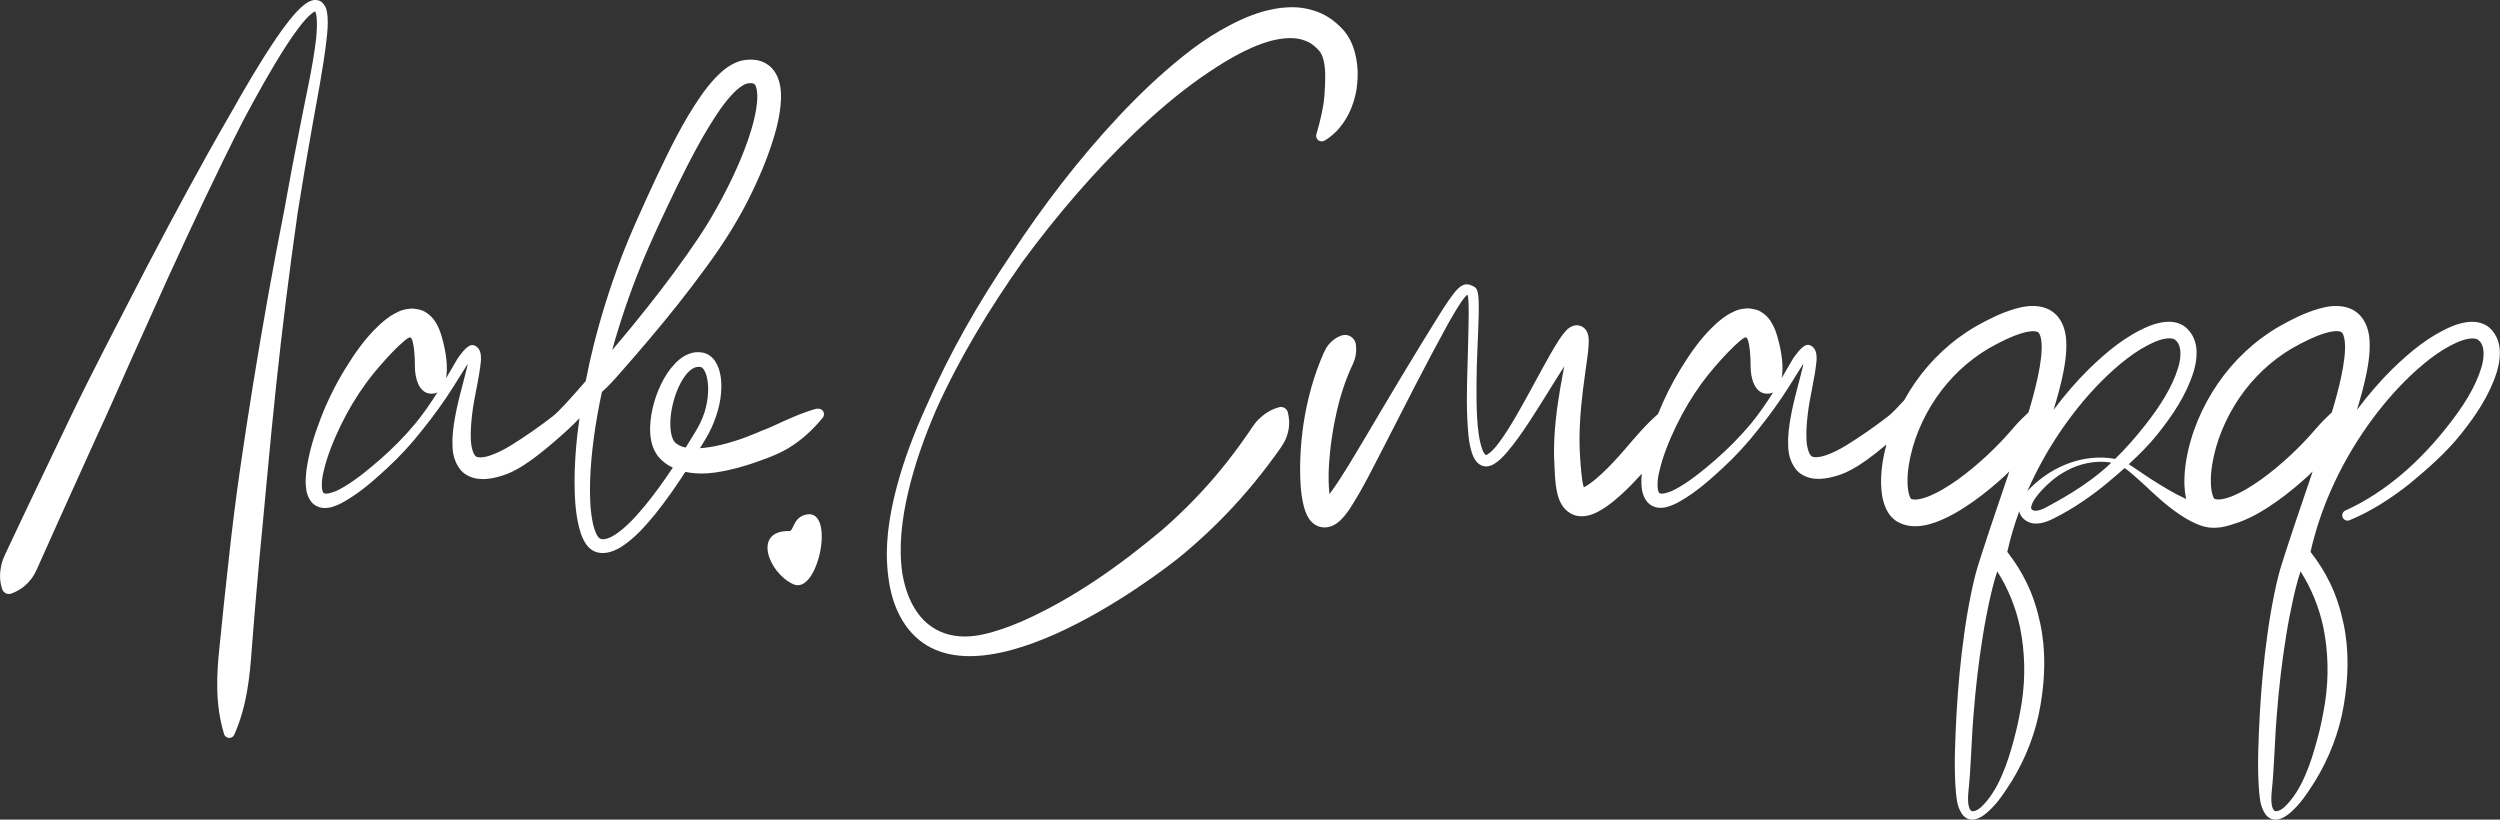
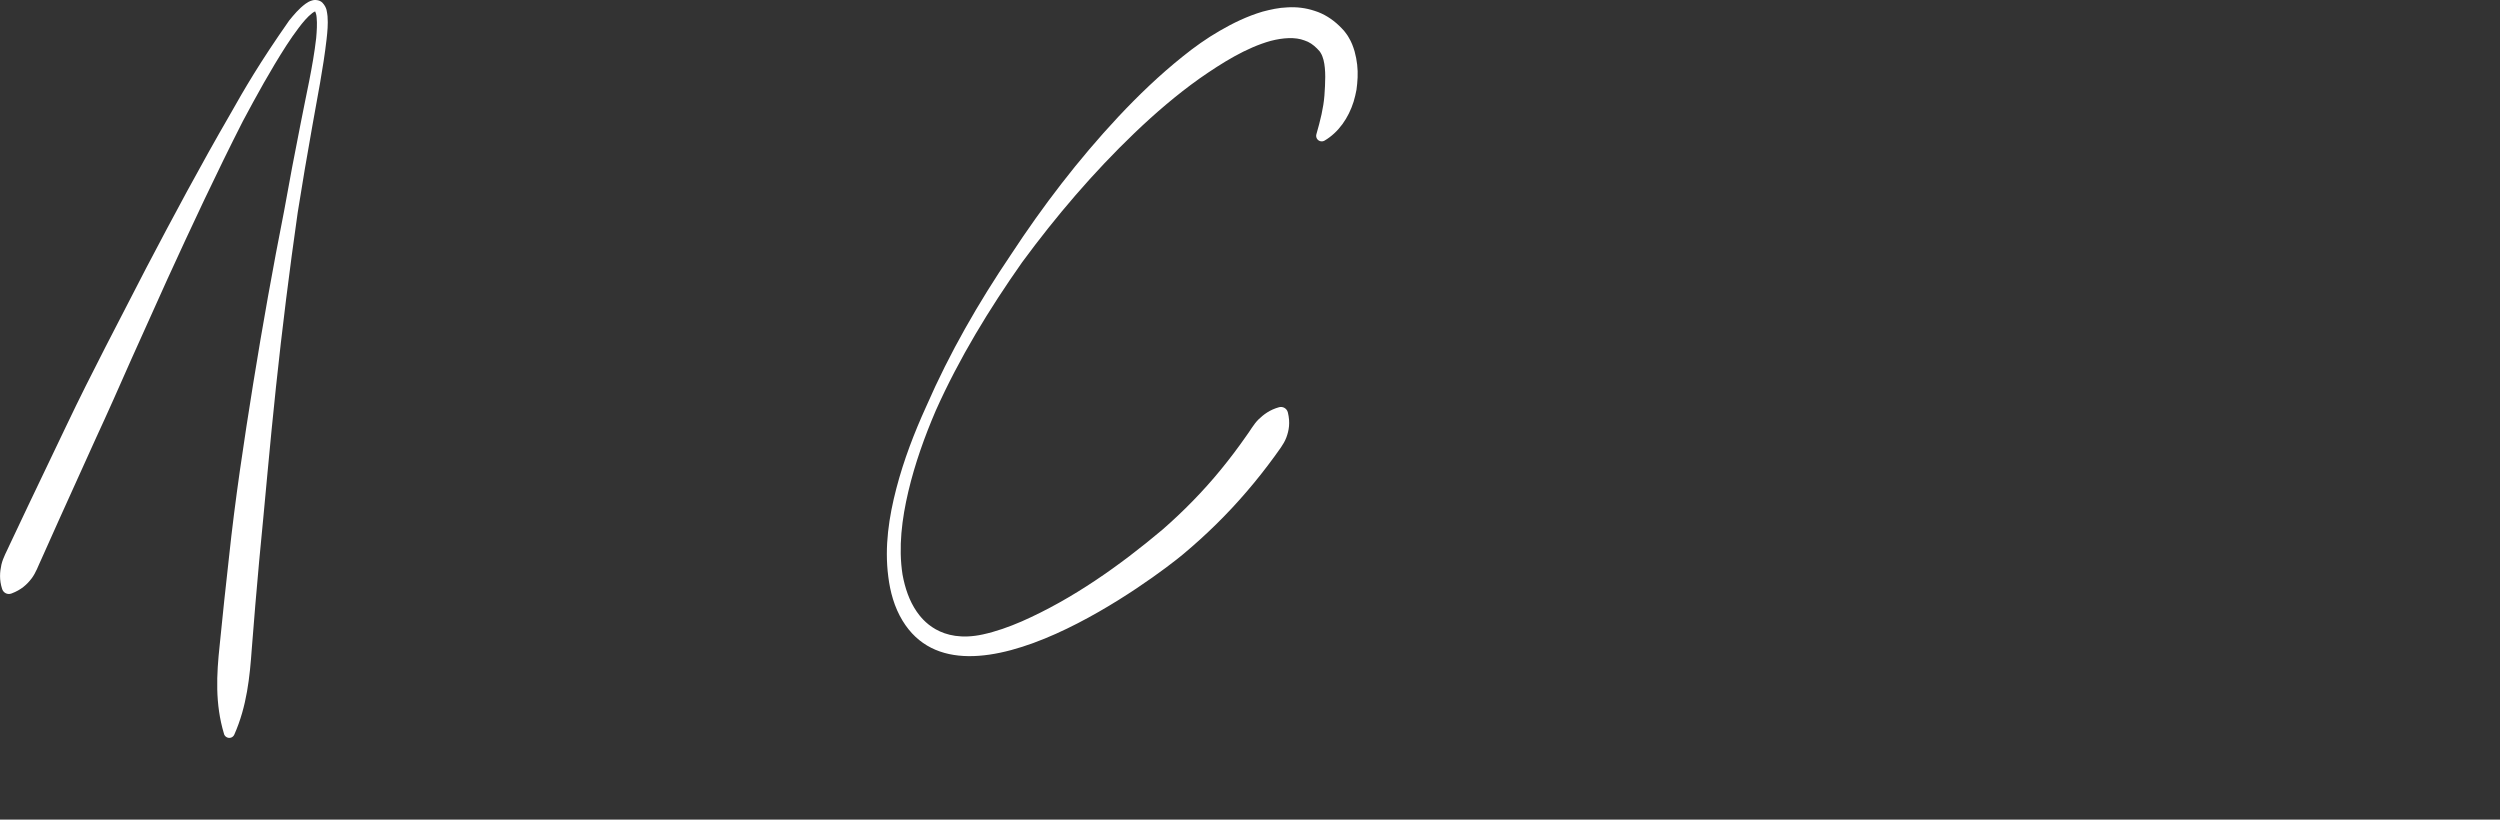
<svg xmlns="http://www.w3.org/2000/svg" viewBox="0 0 200.00 65.57" data-guides="{&quot;vertical&quot;:[],&quot;horizontal&quot;:[]}">
  <rect x="0" y="0" width="200.00" height="65.57" fill="#333333" stroke="none" />
-   <path fill="#ffffff" stroke="none" fill-opacity="1" stroke-width="0" stroke-opacity="1" class="cls-1" id="tSvg13a45bb9bad" title="Path 1" d="M64.543 41.155C63.376 41.367 63.514 42.61 63.088 42.481C60.2 42.481 61.49 45.832 63.458 46.735C65.449 47.651 66.852 40.738 64.543 41.155Z" />
-   <path fill="#ffffff" stroke="none" fill-opacity="1" stroke-width="0" stroke-opacity="1" class="cls-1" id="tSvg9918f8a13d" title="Path 2" d="M26.127 3.136C26.193 2.54 26.253 1.945 26.203 1.3C26.15 0.979 26.18 0.625 25.783 0.205C25.558 -0.013 25.181 -0.033 24.969 0.036C24.738 0.099 24.589 0.202 24.443 0.301C23.891 0.711 23.514 1.178 23.13 1.647C22.756 2.12 22.409 2.603 22.075 3.093C20.749 5.054 19.571 7.088 18.417 9.136C16.062 13.201 13.849 17.336 11.672 21.49C10.597 23.574 9.522 25.658 8.447 27.742C7.375 29.829 6.324 31.923 5.318 34.037C4.308 36.15 3.298 38.264 2.288 40.378C1.788 41.436 1.287 42.495 0.786 43.553C0.552 44.089 0.247 44.595 0.112 45.174C-0.014 45.759 -0.07 46.378 0.174 47.132C0.174 47.139 0.181 47.148 0.184 47.155C0.294 47.446 0.618 47.592 0.906 47.483C0.913 47.48 0.921 47.478 0.929 47.476C1.703 47.185 2.163 46.755 2.526 46.279C2.887 45.802 3.066 45.24 3.32 44.714C3.798 43.647 4.275 42.579 4.753 41.512C5.716 39.382 6.68 37.252 7.643 35.122C8.626 33.001 9.572 30.861 10.514 28.724C11.474 26.593 12.433 24.462 13.392 22.331C15.337 18.08 17.315 13.846 19.432 9.688C20.53 7.631 21.655 5.587 22.905 3.645C23.22 3.162 23.544 2.686 23.888 2.236C24.225 1.79 24.599 1.34 24.979 1.049C25.069 0.979 25.168 0.923 25.214 0.913C25.214 0.913 25.214 0.913 25.214 0.913C25.25 0.982 25.32 1.194 25.33 1.389C25.383 1.905 25.343 2.484 25.294 3.053C25.032 5.339 24.483 7.624 24.043 9.923C23.583 12.222 23.15 14.524 22.737 16.833C21.827 21.434 21.003 26.052 20.256 30.686C19.512 35.32 18.807 39.961 18.314 44.628C18.05 46.96 17.805 49.292 17.573 51.627C17.322 53.959 17.196 56.308 17.921 58.709C17.921 58.713 17.921 58.718 17.921 58.722C17.96 58.841 18.046 58.941 18.165 58.993C18.387 59.093 18.645 58.993 18.744 58.769C19.75 56.499 19.981 54.181 20.147 51.849C20.329 49.52 20.52 47.195 20.735 44.87C21.192 40.222 21.585 35.568 22.082 30.924C22.575 26.277 23.153 21.639 23.815 17.012C24.182 14.703 24.569 12.397 24.983 10.098C25.386 7.796 25.856 5.504 26.127 3.136Z" />
+   <path fill="#ffffff" stroke="none" fill-opacity="1" stroke-width="0" stroke-opacity="1" class="cls-1" id="tSvg9918f8a13d" title="Path 2" d="M26.127 3.136C26.193 2.54 26.253 1.945 26.203 1.3C26.15 0.979 26.18 0.625 25.783 0.205C25.558 -0.013 25.181 -0.033 24.969 0.036C24.738 0.099 24.589 0.202 24.443 0.301C23.891 0.711 23.514 1.178 23.13 1.647C20.749 5.054 19.571 7.088 18.417 9.136C16.062 13.201 13.849 17.336 11.672 21.49C10.597 23.574 9.522 25.658 8.447 27.742C7.375 29.829 6.324 31.923 5.318 34.037C4.308 36.15 3.298 38.264 2.288 40.378C1.788 41.436 1.287 42.495 0.786 43.553C0.552 44.089 0.247 44.595 0.112 45.174C-0.014 45.759 -0.07 46.378 0.174 47.132C0.174 47.139 0.181 47.148 0.184 47.155C0.294 47.446 0.618 47.592 0.906 47.483C0.913 47.48 0.921 47.478 0.929 47.476C1.703 47.185 2.163 46.755 2.526 46.279C2.887 45.802 3.066 45.24 3.32 44.714C3.798 43.647 4.275 42.579 4.753 41.512C5.716 39.382 6.68 37.252 7.643 35.122C8.626 33.001 9.572 30.861 10.514 28.724C11.474 26.593 12.433 24.462 13.392 22.331C15.337 18.08 17.315 13.846 19.432 9.688C20.53 7.631 21.655 5.587 22.905 3.645C23.22 3.162 23.544 2.686 23.888 2.236C24.225 1.79 24.599 1.34 24.979 1.049C25.069 0.979 25.168 0.923 25.214 0.913C25.214 0.913 25.214 0.913 25.214 0.913C25.25 0.982 25.32 1.194 25.33 1.389C25.383 1.905 25.343 2.484 25.294 3.053C25.032 5.339 24.483 7.624 24.043 9.923C23.583 12.222 23.15 14.524 22.737 16.833C21.827 21.434 21.003 26.052 20.256 30.686C19.512 35.32 18.807 39.961 18.314 44.628C18.05 46.96 17.805 49.292 17.573 51.627C17.322 53.959 17.196 56.308 17.921 58.709C17.921 58.713 17.921 58.718 17.921 58.722C17.96 58.841 18.046 58.941 18.165 58.993C18.387 59.093 18.645 58.993 18.744 58.769C19.75 56.499 19.981 54.181 20.147 51.849C20.329 49.52 20.52 47.195 20.735 44.87C21.192 40.222 21.585 35.568 22.082 30.924C22.575 26.277 23.153 21.639 23.815 17.012C24.182 14.703 24.569 12.397 24.983 10.098C25.386 7.796 25.856 5.504 26.127 3.136Z" />
  <path fill="#ffffff" stroke="none" fill-opacity="1" stroke-width="0" stroke-opacity="1" class="cls-1" id="tSvg88de446b6d" title="Path 3" d="M103.025 32.985C103.025 32.985 103.025 32.975 103.022 32.971C102.936 32.67 102.622 32.492 102.321 32.578C101.567 32.79 101.097 33.157 100.68 33.554C100.277 33.957 100.019 34.457 99.684 34.903C99.046 35.819 98.371 36.713 97.663 37.576C96.248 39.306 94.677 40.907 92.993 42.375C89.586 45.24 85.815 47.919 81.733 49.715C80.715 50.155 79.669 50.529 78.618 50.757C75.224 51.492 73.762 49.54 73.338 48.931C72.743 48.071 72.396 47.033 72.201 45.958C71.863 43.788 72.151 41.502 72.67 39.306C73.193 37.096 73.964 34.936 74.867 32.836C76.739 28.655 79.14 24.719 81.776 20.974C84.492 17.283 87.479 13.787 90.764 10.638C92.407 9.066 94.131 7.585 95.953 6.288C97.776 5.018 99.691 3.817 101.666 3.268C102.638 3.02 103.614 2.947 104.358 3.235C104.742 3.357 105.063 3.582 105.354 3.873C105.42 3.946 105.506 4.026 105.559 4.092C105.596 4.154 105.648 4.201 105.681 4.28C105.764 4.412 105.824 4.598 105.88 4.79C106.085 5.59 106.022 6.659 105.953 7.651C105.877 8.63 105.635 9.612 105.311 10.74C105.278 10.853 105.291 10.982 105.354 11.091C105.48 11.303 105.751 11.372 105.963 11.25C107.094 10.585 107.884 9.424 108.288 8.137C108.384 7.813 108.46 7.502 108.519 7.178C108.566 6.854 108.592 6.526 108.609 6.195C108.639 5.527 108.566 4.836 108.367 4.105C108.255 3.738 108.126 3.367 107.898 3C107.802 2.815 107.656 2.64 107.524 2.464C107.388 2.305 107.259 2.19 107.124 2.051C106.585 1.532 105.906 1.095 105.175 0.87C104.451 0.625 103.7 0.546 103.005 0.589C102.298 0.612 101.646 0.764 101.011 0.929C99.761 1.3 98.639 1.849 97.584 2.461C96.526 3.07 95.546 3.771 94.62 4.518C92.758 6.007 91.061 7.641 89.46 9.348C86.265 12.768 83.43 16.476 80.883 20.359C78.284 24.203 75.961 28.241 74.103 32.505C73.14 34.619 72.3 36.802 71.708 39.074C71.119 41.337 70.748 43.718 71.063 46.136C71.212 47.34 71.542 48.568 72.204 49.656C77.129 57.746 92.5 46.14 94.653 44.337C96.479 42.809 98.189 41.138 99.737 39.326C100.515 38.423 101.252 37.487 101.954 36.524C102.291 36.035 102.685 35.581 102.903 35.012C103.118 34.444 103.227 33.808 103.032 33.011C103.032 33.006 103.032 33 103.025 32.985Z" />
-   <path fill="#ffffff" stroke="none" fill-opacity="1" stroke-width="0" stroke-opacity="1" class="cls-1" id="tSvg1731a89e0f" title="Path 4" d="M199.446 26.521C199.343 26.396 199.244 26.287 199.108 26.177C198.97 26.065 198.814 25.969 198.652 25.906C198.331 25.774 198.007 25.738 197.713 25.744C197.124 25.764 196.614 25.919 196.145 26.108C194.279 26.902 192.814 28.152 191.445 29.465C190.396 30.497 189.437 31.615 188.557 32.79C188.855 31.804 189.136 30.805 189.341 29.763C189.447 29.217 189.533 28.658 189.566 28.066C189.589 27.474 189.599 26.846 189.344 26.125C189.215 25.771 188.993 25.38 188.643 25.076C188.296 24.768 187.856 24.593 187.465 24.527C186.678 24.401 186.046 24.55 185.467 24.709C184.313 25.053 183.347 25.549 182.368 26.095C180.41 27.223 178.723 28.804 177.446 30.656C176.176 32.512 175.266 34.609 174.889 36.871C174.8 37.44 174.744 38.019 174.75 38.621C174.76 39.041 174.793 39.471 174.899 39.924C173.907 39.471 172.934 38.873 171.969 38.254C171.47 37.919 170.972 37.584 170.473 37.248C170.414 37.212 170.354 37.176 170.298 37.139C171.118 36.392 171.906 35.605 172.604 34.735C173.781 33.253 174.876 31.672 175.485 29.75C175.627 29.267 175.733 28.754 175.726 28.198C175.726 27.653 175.584 27.021 175.177 26.518C175.075 26.392 174.975 26.283 174.84 26.174C174.701 26.062 174.545 25.966 174.383 25.903C174.062 25.771 173.738 25.734 173.444 25.741C172.855 25.761 172.346 25.916 171.876 26.105C170.01 26.898 168.545 28.149 167.176 29.462C166.124 30.494 165.168 31.612 164.288 32.786C164.586 31.801 164.867 30.802 165.072 29.76C165.178 29.214 165.264 28.655 165.297 28.063C165.32 27.471 165.33 26.842 165.075 26.121C164.946 25.767 164.725 25.377 164.374 25.073C164.027 24.765 163.587 24.59 163.196 24.524C162.409 24.398 161.777 24.547 161.198 24.706C160.044 25.049 159.078 25.546 158.099 26.091C156.141 27.219 154.454 28.8 153.177 30.653C152.873 31.096 152.592 31.552 152.334 32.022C151.815 32.591 151.358 33.064 151.054 33.299C149.979 34.133 148.861 34.907 147.746 35.601C147.187 35.945 146.608 36.24 146.059 36.425C145.5 36.613 145.027 36.62 144.901 36.471C144.68 36.302 144.521 35.654 144.514 35.039C144.491 34.407 144.551 33.732 144.63 33.061C144.789 31.701 145.173 30.362 145.318 28.9C145.338 28.698 145.374 28.106 145.07 27.802C144.551 27.282 144.097 27.772 143.469 28.648C143.158 29.179 142.847 29.709 142.536 30.239C142.688 29.402 142.563 28.235 142.209 26.998C142.09 26.578 141.951 26.138 141.62 25.645C141.445 25.403 141.22 25.136 140.829 24.917C140.628 24.801 140.436 24.758 140.241 24.719C140.042 24.676 139.844 24.653 139.682 24.679C138.947 24.725 138.544 25.003 138.134 25.235C137.763 25.483 137.442 25.747 137.155 26.019C136.007 27.097 135.203 28.298 134.439 29.532C133.741 30.669 133.139 31.883 132.643 33.117C131.641 33.994 130.814 34.983 129.98 35.958C129.395 36.633 128.793 37.291 128.164 37.877C127.85 38.168 127.529 38.446 127.212 38.671C127.053 38.783 126.897 38.886 126.758 38.959C126.739 38.968 126.722 38.978 126.702 38.985C126.609 38.691 126.553 38.261 126.51 37.834C126.467 37.404 126.428 36.928 126.401 36.494C126.378 36.061 126.358 35.621 126.361 35.181C126.358 33.411 126.567 31.619 126.821 29.803C126.884 29.342 126.947 28.881 127.01 28.42C127.04 28.182 127.066 27.944 127.082 27.689C127.092 27.56 127.099 27.428 127.099 27.282C127.092 27.127 127.106 26.988 127.02 26.693C126.996 26.621 126.96 26.521 126.874 26.402C126.795 26.283 126.619 26.125 126.414 26.065C126.196 25.995 126.031 26.022 125.895 26.055C125.786 26.088 125.683 26.134 125.63 26.168C125.386 26.323 125.3 26.435 125.194 26.551C125.002 26.773 124.863 26.978 124.724 27.186C124.456 27.596 124.218 28.003 123.987 28.41C123.067 30.034 122.23 31.668 121.311 33.246C120.851 34.03 120.378 34.814 119.845 35.512C119.584 35.853 119.273 36.193 119.002 36.352C118.939 36.385 118.889 36.398 118.883 36.398C118.886 36.398 118.883 36.405 118.843 36.382C118.77 36.332 118.668 36.17 118.598 35.992C118.317 35.234 118.224 34.295 118.168 33.401C118.118 32.495 118.112 31.579 118.122 30.663C118.122 28.827 118.257 26.994 118.297 25.136C118.304 24.669 118.314 24.206 118.267 23.707C118.254 23.578 118.241 23.455 118.191 23.283C118.175 23.233 118.162 23.191 118.118 23.121C118.089 23.078 118.079 23.055 118.026 23.005C117.996 22.979 117.963 22.956 117.93 22.936C117.91 22.926 117.89 22.916 117.871 22.906C117.817 22.882 117.765 22.858 117.712 22.833C117.599 22.77 117.298 22.701 117.08 22.797C116.868 22.88 116.756 22.985 116.65 23.081C116.339 23.396 116.121 23.703 115.906 24.017C115.654 24.385 115.409 24.755 115.175 25.132C113.154 28.37 111.205 31.639 109.274 34.91C108.331 36.474 107.401 38.115 106.383 39.498C106.373 39.508 106.366 39.517 106.356 39.528C106.287 38.899 106.273 38.188 106.303 37.5C106.383 35.757 106.664 33.994 107.091 32.3C107.312 31.457 107.58 30.626 107.911 29.839C108.063 29.439 108.291 29.078 108.4 28.665C108.483 28.341 108.523 27.997 108.47 27.563C108.44 27.315 108.305 27.09 108.099 26.948C107.881 26.799 107.603 26.753 107.352 26.832C106.885 26.985 106.558 27.256 106.3 27.557C105.972 27.957 105.817 28.44 105.619 28.893C105.245 29.813 104.957 30.752 104.722 31.695C104.252 33.584 104.021 35.499 104.008 37.447C104.018 38.429 104.031 39.389 104.299 40.48C104.382 40.765 104.448 41.042 104.689 41.446C104.759 41.552 104.835 41.664 104.977 41.797C105.089 41.916 105.354 42.088 105.612 42.151C106.058 42.263 106.465 42.134 106.69 42.015C107.15 41.764 107.332 41.522 107.531 41.304C107.716 41.082 107.868 40.87 108.01 40.659C109.082 38.992 109.862 37.358 110.722 35.71C112.403 32.429 114.063 29.138 115.833 25.923C116.058 25.526 116.286 25.129 116.521 24.745C116.752 24.368 117.004 23.968 117.255 23.697C117.305 23.64 117.358 23.604 117.364 23.597C117.371 23.597 117.374 23.597 117.388 23.604C117.4 23.61 117.412 23.615 117.424 23.621C117.434 23.67 117.444 23.73 117.45 23.793C117.493 24.206 117.497 24.672 117.497 25.122C117.477 26.948 117.411 28.797 117.364 30.646C117.344 31.572 117.341 32.502 117.381 33.435C117.441 34.374 117.447 35.303 117.775 36.299C117.871 36.547 117.976 36.818 118.267 37.08C118.413 37.202 118.635 37.315 118.879 37.315C119.111 37.315 119.286 37.242 119.432 37.172C119.978 36.868 120.275 36.491 120.603 36.127C121.231 35.389 121.757 34.619 122.276 33.842C123.272 32.336 124.185 30.792 125.138 29.307C125.124 29.378 125.111 29.45 125.098 29.522C124.751 31.341 124.436 33.21 124.344 35.135C124.321 35.614 124.311 36.101 124.327 36.59C124.347 37.08 124.364 37.523 124.393 38.013C124.43 38.499 124.46 38.992 124.615 39.594C124.701 39.895 124.807 40.249 125.138 40.649C125.3 40.844 125.538 41.032 125.816 41.158C126.176 41.314 126.49 41.314 126.729 41.294C127.218 41.241 127.509 41.099 127.79 40.963C128.065 40.824 128.3 40.675 128.521 40.52C128.965 40.212 129.345 39.888 129.712 39.554C130.298 39.021 130.827 38.466 131.34 37.9C131.313 38.191 131.297 38.486 131.316 38.8C131.35 39.203 131.402 39.683 131.78 40.156C131.985 40.401 132.289 40.556 132.58 40.606C132.868 40.649 133.106 40.612 133.327 40.566C133.744 40.447 134.108 40.285 134.426 40.09C135.722 39.349 136.771 38.403 137.806 37.453C138.845 36.494 139.807 35.449 140.674 34.334C141.56 33.236 142.387 32.092 143.135 30.904C143.503 30.315 143.871 29.727 144.24 29.138C144.399 28.883 143.631 31.47 143.353 32.859C143.214 33.56 143.089 34.275 143.052 35.039C143.052 35.786 142.98 36.66 143.71 37.592C144.104 38.049 144.726 38.27 145.209 38.297C145.464 38.323 145.698 38.317 145.91 38.284C146.142 38.267 146.34 38.221 146.539 38.171C147.458 37.943 148.477 37.616 150.915 35.558C150.799 35.995 150.696 36.435 150.624 36.885C150.534 37.453 150.478 38.032 150.485 38.634C150.501 39.24 150.551 39.861 150.822 40.556C150.971 40.9 151.176 41.297 151.629 41.631C152.03 41.916 152.453 42.031 152.85 42.081C153.644 42.157 154.279 41.975 154.858 41.777C156.005 41.353 156.955 40.755 157.868 40.116C158.774 39.474 159.617 38.773 160.421 38.032C160.534 37.926 160.639 37.814 160.752 37.708C160.679 37.926 160.603 38.148 160.53 38.366C159.852 40.361 159.164 42.362 158.516 44.383C158.357 44.896 158.189 45.376 158.043 45.938C157.904 46.47 157.785 46.996 157.679 47.522C157.467 48.577 157.286 49.633 157.14 50.688C156.842 52.801 156.647 54.922 156.525 57.045C156.422 59.169 156.293 61.286 156.475 63.416C156.541 63.978 156.571 64.56 156.991 65.159C157.103 65.305 157.262 65.454 157.474 65.52C157.679 65.589 157.894 65.576 158.063 65.53C158.41 65.44 158.655 65.252 158.883 65.076C159.776 64.342 160.345 63.409 160.937 62.496C162.072 60.641 162.879 58.577 163.239 56.413C163.61 54.26 163.683 52.014 163.21 49.828C162.975 48.739 162.637 47.661 162.148 46.652C161.724 45.759 161.185 44.926 160.583 44.148C160.831 43.044 161.152 41.959 161.542 40.894C161.549 40.92 161.549 40.943 161.556 40.97C161.622 41.224 161.794 41.443 161.972 41.578C162.135 41.711 162.366 41.82 162.581 41.856C162.799 41.896 163.005 41.889 163.19 41.863C163.567 41.806 163.884 41.674 164.182 41.532C165.978 40.662 167.602 39.451 168.535 38.677C169.021 38.274 169.498 37.86 169.971 37.444C170.053 37.503 170.136 37.563 170.215 37.622C170.675 37.986 171.112 38.393 171.555 38.793C172.432 39.617 173.315 40.45 174.37 41.158C174.896 41.512 175.465 41.843 176.136 42.068C176.957 42.342 177.817 42.23 178.683 41.919C178.832 41.876 178.978 41.83 179.12 41.78C180.268 41.357 181.217 40.758 182.13 40.12C183.036 39.478 183.88 38.777 184.684 38.036C184.796 37.93 184.902 37.817 185.014 37.712C184.941 37.93 184.865 38.151 184.793 38.37C184.114 40.364 183.427 42.365 182.778 44.386C182.619 44.899 182.451 45.379 182.305 45.941C182.166 46.474 182.047 47 181.941 47.526C181.726 48.581 181.548 49.636 181.402 50.691C181.105 52.805 180.909 54.925 180.787 57.048C180.684 59.172 180.555 61.289 180.737 63.419C180.804 63.982 180.833 64.564 181.253 65.162C181.366 65.308 181.525 65.457 181.736 65.523C181.941 65.592 182.156 65.579 182.325 65.533C182.672 65.444 182.917 65.255 183.145 65.08C184.038 64.345 184.607 63.413 185.2 62.5C186.334 60.644 187.141 58.58 187.502 56.417C187.872 54.263 187.945 52.017 187.472 49.831C187.237 48.743 186.9 47.664 186.41 46.656C185.987 45.763 185.447 44.929 184.842 44.152C185.603 40.771 187.058 37.539 189 34.645C190.009 33.147 191.147 31.734 192.417 30.461C193.684 29.211 195.1 28.02 196.641 27.355C197.021 27.196 197.412 27.09 197.739 27.074C197.901 27.067 198.043 27.09 198.143 27.13C198.196 27.15 198.235 27.173 198.272 27.203C198.315 27.236 198.374 27.295 198.414 27.345C198.774 27.759 198.748 28.605 198.513 29.399C198.024 31.02 197.008 32.565 195.903 33.971C193.704 36.812 190.918 39.352 187.637 40.841C187.634 40.841 187.631 40.841 187.627 40.841C187.422 40.94 187.326 41.178 187.412 41.39C187.502 41.605 187.75 41.707 187.965 41.618C189.731 40.887 191.325 39.845 192.801 38.674C194.246 37.473 195.678 36.226 196.866 34.741C198.043 33.259 199.138 31.678 199.747 29.756C199.889 29.273 199.995 28.761 199.988 28.205C199.988 27.659 199.846 27.027 199.439 26.525C199.441 26.524 199.444 26.523 199.446 26.521ZM126.428 27.547C126.428 27.547 126.428 27.547 126.428 27.547ZM105.781 40.133C105.781 40.133 105.794 40.126 105.804 40.12ZM140.102 33.861C139.222 34.916 138.263 35.892 137.224 36.792C136.185 37.685 135.11 38.578 133.956 39.18C133.668 39.329 133.37 39.422 133.113 39.478C132.828 39.517 132.732 39.461 132.709 39.392C132.563 39.177 132.573 38.439 132.716 37.84C132.993 36.577 133.503 35.307 134.085 34.096C134.671 32.876 135.352 31.738 136.142 30.649C137.33 29.019 139.391 26.895 139.682 26.991C139.979 27.09 140.055 28.691 140.052 29.393C140.049 30.041 140.294 31.642 141.541 31.486C141.656 31.473 141.756 31.437 141.852 31.39C141.312 32.247 140.74 33.077 140.102 33.861ZM161.599 50.172C161.996 52.12 162.049 54.164 161.744 56.169C161.582 57.168 161.387 58.17 161.116 59.152C160.848 60.138 160.554 61.127 160.137 62.063C159.737 62.999 159.187 63.912 158.483 64.574C158.308 64.732 158.096 64.852 157.927 64.891C157.745 64.924 157.682 64.878 157.59 64.742C157.428 64.425 157.421 63.892 157.467 63.413C157.689 61.322 157.706 59.222 157.887 57.135C158.05 55.047 158.288 52.967 158.622 50.906C158.784 49.877 158.982 48.852 159.207 47.843C159.32 47.34 159.445 46.838 159.581 46.348C159.637 46.146 159.707 45.931 159.78 45.713C160.649 47.072 161.261 48.587 161.599 50.172ZM161.05 34.255C160.405 35.012 159.703 35.75 158.959 36.438C158.218 37.129 157.441 37.781 156.631 38.36C155.827 38.935 154.97 39.458 154.146 39.762C153.743 39.911 153.336 39.99 153.091 39.961C152.982 39.947 152.896 39.914 152.876 39.901C152.863 39.885 152.823 39.828 152.787 39.742C152.674 39.471 152.605 39.031 152.602 38.588C152.592 38.142 152.631 37.672 152.704 37.202C153.005 35.31 153.792 33.441 154.891 31.827C155.995 30.21 157.444 28.837 159.128 27.855C159.981 27.372 160.907 26.905 161.767 26.65C162.191 26.521 162.618 26.465 162.859 26.512C162.981 26.531 163.031 26.561 163.067 26.594C163.107 26.627 163.157 26.693 163.206 26.822C163.305 27.084 163.352 27.527 163.332 27.977C163.315 28.433 163.253 28.919 163.17 29.409C162.998 30.392 162.743 31.39 162.459 32.383C162.399 32.584 162.336 32.79 162.277 32.991C161.85 33.388 161.433 33.802 161.05 34.255ZM163.709 40.576C163.246 40.837 162.756 40.947 162.581 40.784C162.525 40.745 162.512 40.722 162.499 40.695C162.485 40.672 162.482 40.609 162.499 40.52C162.542 40.344 162.651 40.103 162.803 39.885C163.104 39.441 163.511 39.021 163.941 38.634C164.374 38.237 164.821 37.92 165.34 37.649C166.355 37.1 167.546 36.838 168.69 36.98C168.76 36.987 168.833 37.004 168.905 37.017C166.855 38.972 164.338 40.219 163.709 40.576ZM169.21 36.713C169.051 36.683 168.892 36.66 168.73 36.64C166.306 36.388 163.881 37.467 162.191 39.286C162.902 37.665 163.762 36.107 164.748 34.635C165.757 33.137 166.894 31.724 168.165 30.451C169.431 29.201 170.847 28.01 172.389 27.345C172.769 27.186 173.159 27.08 173.487 27.064C173.649 27.057 173.791 27.08 173.89 27.12C173.943 27.14 173.983 27.163 174.019 27.193C174.062 27.226 174.122 27.285 174.161 27.335C174.522 27.749 174.496 28.595 174.261 29.389C173.771 31.01 172.756 32.555 171.651 33.961C170.907 34.923 170.09 35.846 169.21 36.713ZM185.864 50.169C186.261 52.117 186.314 54.161 186.01 56.165C185.848 57.164 185.653 58.167 185.381 59.149C185.113 60.135 184.819 61.124 184.402 62.06C184.002 62.996 183.453 63.909 182.748 64.57C182.573 64.729 182.361 64.848 182.189 64.888C182.007 64.921 181.945 64.875 181.852 64.739C181.69 64.421 181.683 63.889 181.73 63.409C181.951 61.319 181.968 59.218 182.15 57.131C182.312 55.044 182.55 52.964 182.884 50.903C183.046 49.874 183.245 48.849 183.47 47.84C183.582 47.337 183.708 46.834 183.843 46.345C183.899 46.143 183.969 45.928 184.042 45.71C184.912 47.069 185.524 48.584 185.864 50.169ZM187.601 27.974C187.584 28.43 187.522 28.916 187.439 29.406C187.267 30.388 187.012 31.387 186.728 32.379C186.668 32.584 186.605 32.786 186.546 32.988C186.119 33.385 185.702 33.798 185.315 34.248C184.67 35.006 183.969 35.743 183.225 36.431C182.484 37.123 181.707 37.774 180.896 38.353C180.092 38.929 179.236 39.451 178.412 39.756C178.008 39.904 177.602 39.984 177.357 39.954C177.244 39.941 177.162 39.908 177.142 39.895C177.129 39.878 177.089 39.822 177.053 39.736C176.94 39.465 176.871 39.025 176.867 38.581C176.857 38.135 176.897 37.665 176.97 37.196C177.271 35.303 178.058 33.435 179.156 31.82C180.261 30.203 181.71 28.83 183.397 27.848C184.25 27.365 185.176 26.898 186.036 26.644C186.46 26.515 186.886 26.459 187.128 26.505C187.25 26.525 187.3 26.555 187.336 26.588C187.376 26.621 187.426 26.687 187.475 26.816C187.574 27.077 187.621 27.52 187.601 27.974Z" />
-   <path fill="#ffffff" stroke="none" fill-opacity="1" stroke-width="0" stroke-opacity="1" class="cls-1" id="tSvg3c30d8b8fc" title="Path 5" d="M65.363 32.684C64.156 33.014 63.061 33.527 62.046 33.99C61.791 34.106 61.553 34.218 61.295 34.318C61.02 34.414 60.759 34.536 60.494 34.649C59.962 34.864 59.426 35.079 58.884 35.247C57.918 35.565 56.925 35.793 55.999 35.856C56.161 35.588 56.323 35.323 56.482 35.055C56.803 34.52 57.074 33.931 57.273 33.329C57.484 32.727 57.63 32.098 57.686 31.45C57.736 30.802 57.723 30.134 57.481 29.439C57.352 29.098 57.17 28.721 56.757 28.43C56.654 28.36 56.535 28.298 56.406 28.258C56.274 28.212 56.188 28.208 56.075 28.189C55.86 28.162 55.639 28.172 55.427 28.215C54.577 28.417 54.064 28.986 53.638 29.502C53.224 30.041 52.916 30.623 52.668 31.225C52.417 31.827 52.238 32.452 52.119 33.104C52.01 33.759 51.954 34.437 52.08 35.178C52.149 35.548 52.268 35.949 52.529 36.342C52.586 36.441 52.678 36.534 52.754 36.63C52.837 36.722 52.89 36.775 52.973 36.848C53.125 36.987 53.297 37.116 53.472 37.222C53.591 37.295 53.71 37.348 53.829 37.404C53.138 38.443 52.414 39.455 51.633 40.414C50.889 41.307 50.092 42.2 49.185 42.789C48.749 43.08 48.233 43.225 48.001 43.087C47.922 43.053 47.779 42.885 47.684 42.663C47.584 42.442 47.505 42.187 47.442 41.922C47.204 40.844 47.178 39.66 47.207 38.499C47.244 37.331 47.353 36.157 47.512 34.989C47.677 33.772 47.895 32.561 48.15 31.361C48.676 30.891 49.149 30.372 49.609 29.839C50.403 28.939 51.193 28.03 51.967 27.11C53.522 25.271 55.03 23.386 56.456 21.427C57.891 19.489 59.228 17.369 60.266 15.159C60.795 14.051 61.272 12.913 61.672 11.732C62.062 10.545 62.413 9.338 62.479 7.955C62.489 7.608 62.479 7.241 62.41 6.85C62.334 6.46 62.201 6.017 61.87 5.597C61.546 5.163 60.987 4.872 60.504 4.803C60.263 4.766 60.035 4.76 59.826 4.776C59.72 4.783 59.624 4.796 59.515 4.813C59.4 4.836 59.281 4.862 59.168 4.892C58.298 5.183 57.769 5.689 57.293 6.162C56.823 6.649 56.432 7.158 56.069 7.674C54.633 9.741 53.588 11.924 52.546 14.104C52.033 15.196 51.537 16.291 51.048 17.386C50.555 18.484 50.078 19.608 49.652 20.743C48.792 23.012 48.067 25.327 47.478 27.679C47.247 28.609 47.042 29.545 46.857 30.487C45.821 31.678 44.763 32.886 44.204 33.316C43.129 34.149 42.011 34.923 40.896 35.618C40.337 35.962 39.758 36.256 39.209 36.441C38.65 36.63 38.177 36.636 38.051 36.488C37.83 36.319 37.671 35.671 37.664 35.055C37.641 34.424 37.701 33.749 37.78 33.077C37.939 31.718 38.319 30.378 38.468 28.916C38.488 28.715 38.525 28.122 38.22 27.818C37.701 27.299 37.248 27.788 36.619 28.665C36.308 29.195 35.997 29.726 35.686 30.256C35.839 29.419 35.713 28.251 35.362 27.014C35.243 26.594 35.104 26.154 34.77 25.661C34.595 25.42 34.37 25.152 33.98 24.934C33.778 24.818 33.583 24.775 33.391 24.735C33.192 24.692 32.994 24.669 32.832 24.696C32.097 24.742 31.694 25.02 31.284 25.251C30.913 25.499 30.593 25.764 30.305 26.035C29.157 27.113 28.353 28.314 27.589 29.548C26.835 30.779 26.183 32.102 25.667 33.441C25.148 34.788 24.715 36.16 24.51 37.645C24.467 38.022 24.437 38.406 24.463 38.816C24.496 39.22 24.549 39.7 24.926 40.172C25.131 40.417 25.436 40.573 25.727 40.622C26.015 40.665 26.253 40.629 26.474 40.583C26.891 40.464 27.255 40.301 27.573 40.106C28.869 39.365 29.914 38.419 30.953 37.47C31.992 36.511 32.954 35.466 33.821 34.351C34.707 33.253 35.534 32.108 36.282 30.921C36.65 30.332 37.018 29.743 37.387 29.154C37.545 28.9 36.778 31.486 36.5 32.876C36.361 33.577 36.236 34.291 36.199 35.055C36.199 35.803 36.126 36.676 36.857 37.609C37.251 38.065 37.873 38.287 38.356 38.313C38.611 38.34 38.845 38.333 39.057 38.3C39.288 38.284 39.487 38.237 39.685 38.188C40.757 37.923 41.958 37.526 45.391 34.407C45.725 34.103 46.043 33.785 46.357 33.458C46.294 33.921 46.231 34.384 46.179 34.847C46.05 36.054 45.967 37.272 45.964 38.499C45.97 39.726 46.017 40.956 46.331 42.217C46.413 42.531 46.516 42.852 46.675 43.176C46.84 43.49 47.052 43.857 47.528 44.099C47.981 44.3 48.425 44.261 48.795 44.162C49.165 44.059 49.473 43.894 49.758 43.715C50.866 42.977 51.663 42.038 52.443 41.095C53.303 40.017 54.087 38.896 54.828 37.751C55.099 37.804 55.371 37.844 55.632 37.864C56.333 37.92 57.002 37.847 57.64 37.731C57.961 37.678 58.278 37.612 58.586 37.533C58.9 37.463 59.204 37.377 59.505 37.285C60.114 37.113 60.7 36.898 61.282 36.683C61.569 36.567 61.861 36.465 62.142 36.332C62.439 36.197 62.74 36.044 63.015 35.886C64.12 35.224 65.013 34.401 65.81 33.425C65.813 33.421 65.817 33.418 65.82 33.415C65.906 33.309 65.942 33.163 65.903 33.021C65.84 32.786 65.595 32.647 65.36 32.71C65.361 32.701 65.362 32.693 65.363 32.684ZM51.233 21.348C52.113 19.168 53.148 17.015 54.18 14.872C55.225 12.748 56.317 10.624 57.613 8.749C57.941 8.286 58.288 7.846 58.652 7.469C59.009 7.092 59.423 6.784 59.72 6.695C59.757 6.688 59.787 6.682 59.82 6.672C59.867 6.666 59.914 6.661 59.962 6.655C60.054 6.649 60.131 6.655 60.193 6.662C60.312 6.692 60.336 6.705 60.389 6.768C60.511 6.89 60.61 7.386 60.584 7.882C60.537 8.908 60.233 10.032 59.869 11.114C59.499 12.202 59.042 13.277 58.54 14.326C58.033 15.374 57.484 16.41 56.892 17.415C56.307 18.421 55.645 19.38 54.964 20.356C53.604 22.291 52.149 24.166 50.644 26.009C50.095 26.68 49.536 27.342 48.974 28.007C49.599 25.747 50.356 23.525 51.233 21.355C51.233 21.352 51.233 21.35 51.233 21.348ZM33.245 33.861C32.365 34.916 31.406 35.892 30.368 36.792C29.329 37.685 28.254 38.578 27.099 39.18C26.808 39.329 26.514 39.422 26.256 39.478C25.972 39.517 25.876 39.461 25.852 39.392C25.707 39.177 25.717 38.439 25.859 37.84C26.137 36.577 26.646 35.307 27.229 34.096C27.814 32.876 28.495 31.738 29.286 30.649C30.473 29.019 32.534 26.895 32.825 26.991C33.123 27.09 33.199 28.691 33.196 29.393C33.192 30.041 33.437 31.642 34.684 31.486C34.8 31.473 34.899 31.437 34.995 31.39C34.456 32.247 33.884 33.077 33.245 33.861ZM55.629 34.546C55.374 34.969 55.116 35.386 54.858 35.806C54.679 35.77 54.514 35.724 54.375 35.651C53.995 35.449 53.856 35.3 53.727 34.834C53.508 33.924 53.664 32.747 53.998 31.715C54.167 31.192 54.395 30.689 54.679 30.249C54.961 29.816 55.341 29.455 55.692 29.369C55.847 29.323 56.082 29.35 56.128 29.389C56.227 29.439 56.356 29.617 56.443 29.836C56.621 30.279 56.671 30.838 56.648 31.381C56.621 31.93 56.519 32.485 56.35 33.021C56.168 33.554 55.93 34.06 55.629 34.546Z" />
  <defs />
</svg>